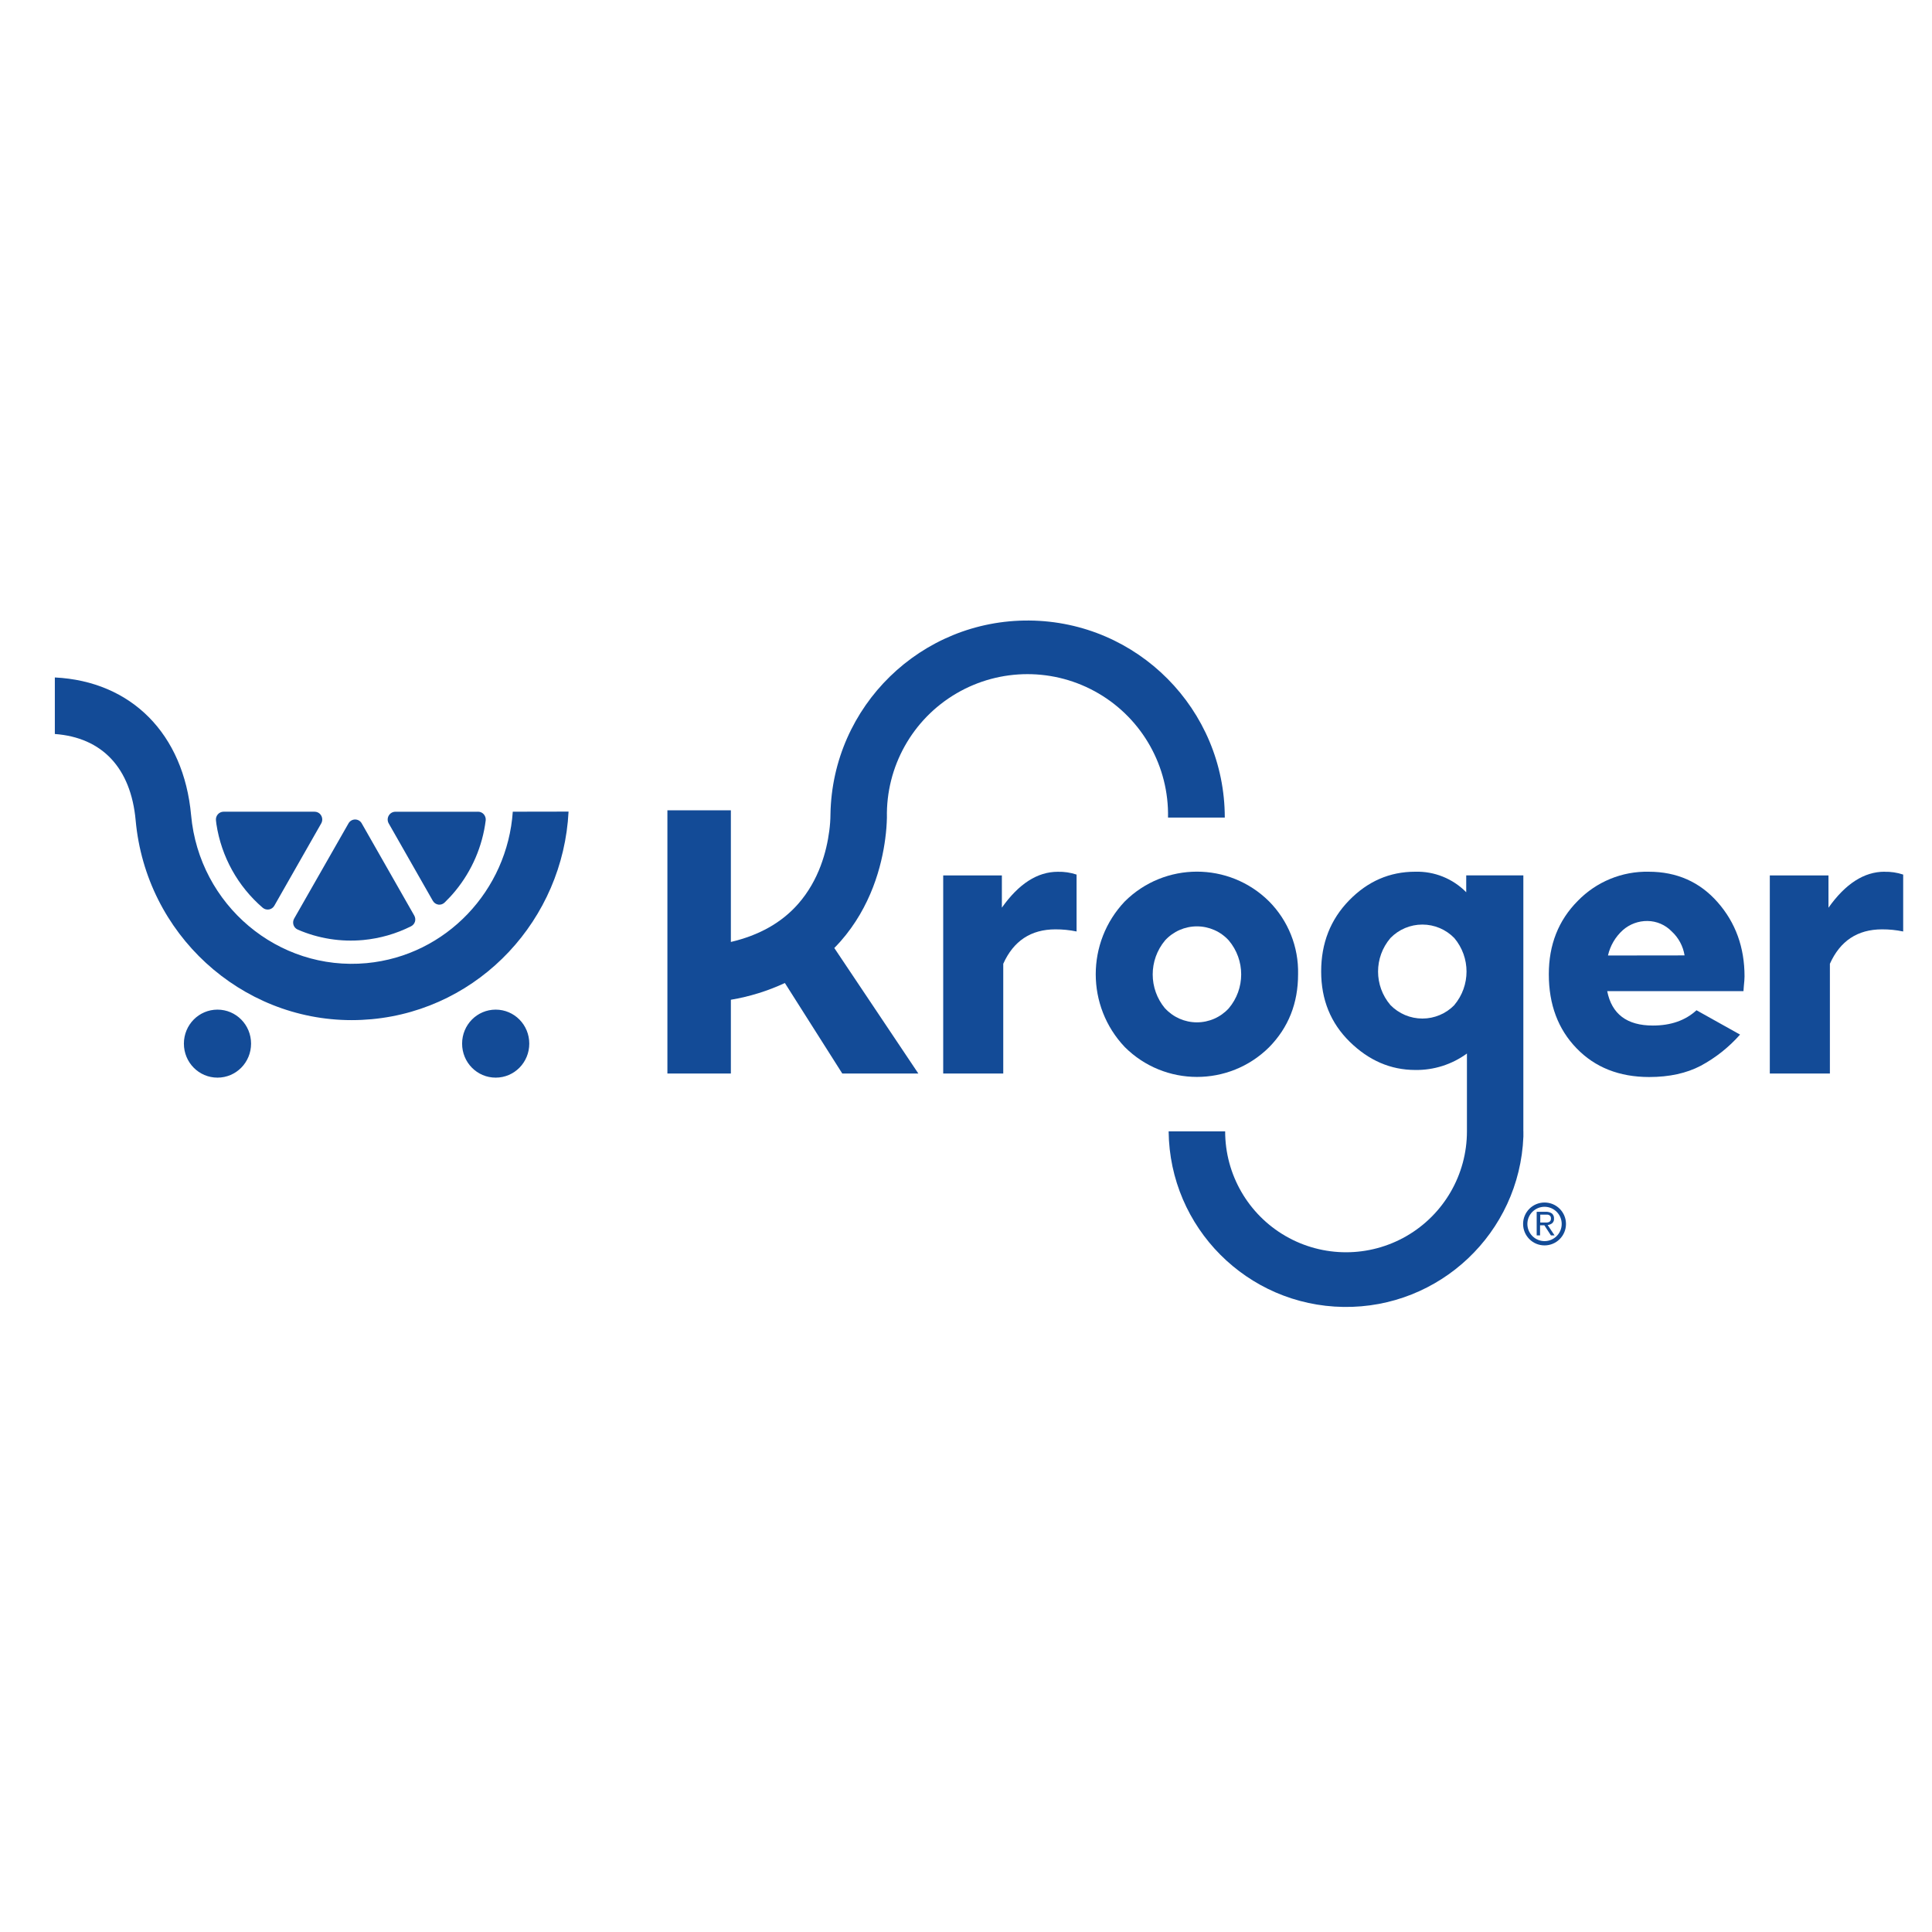
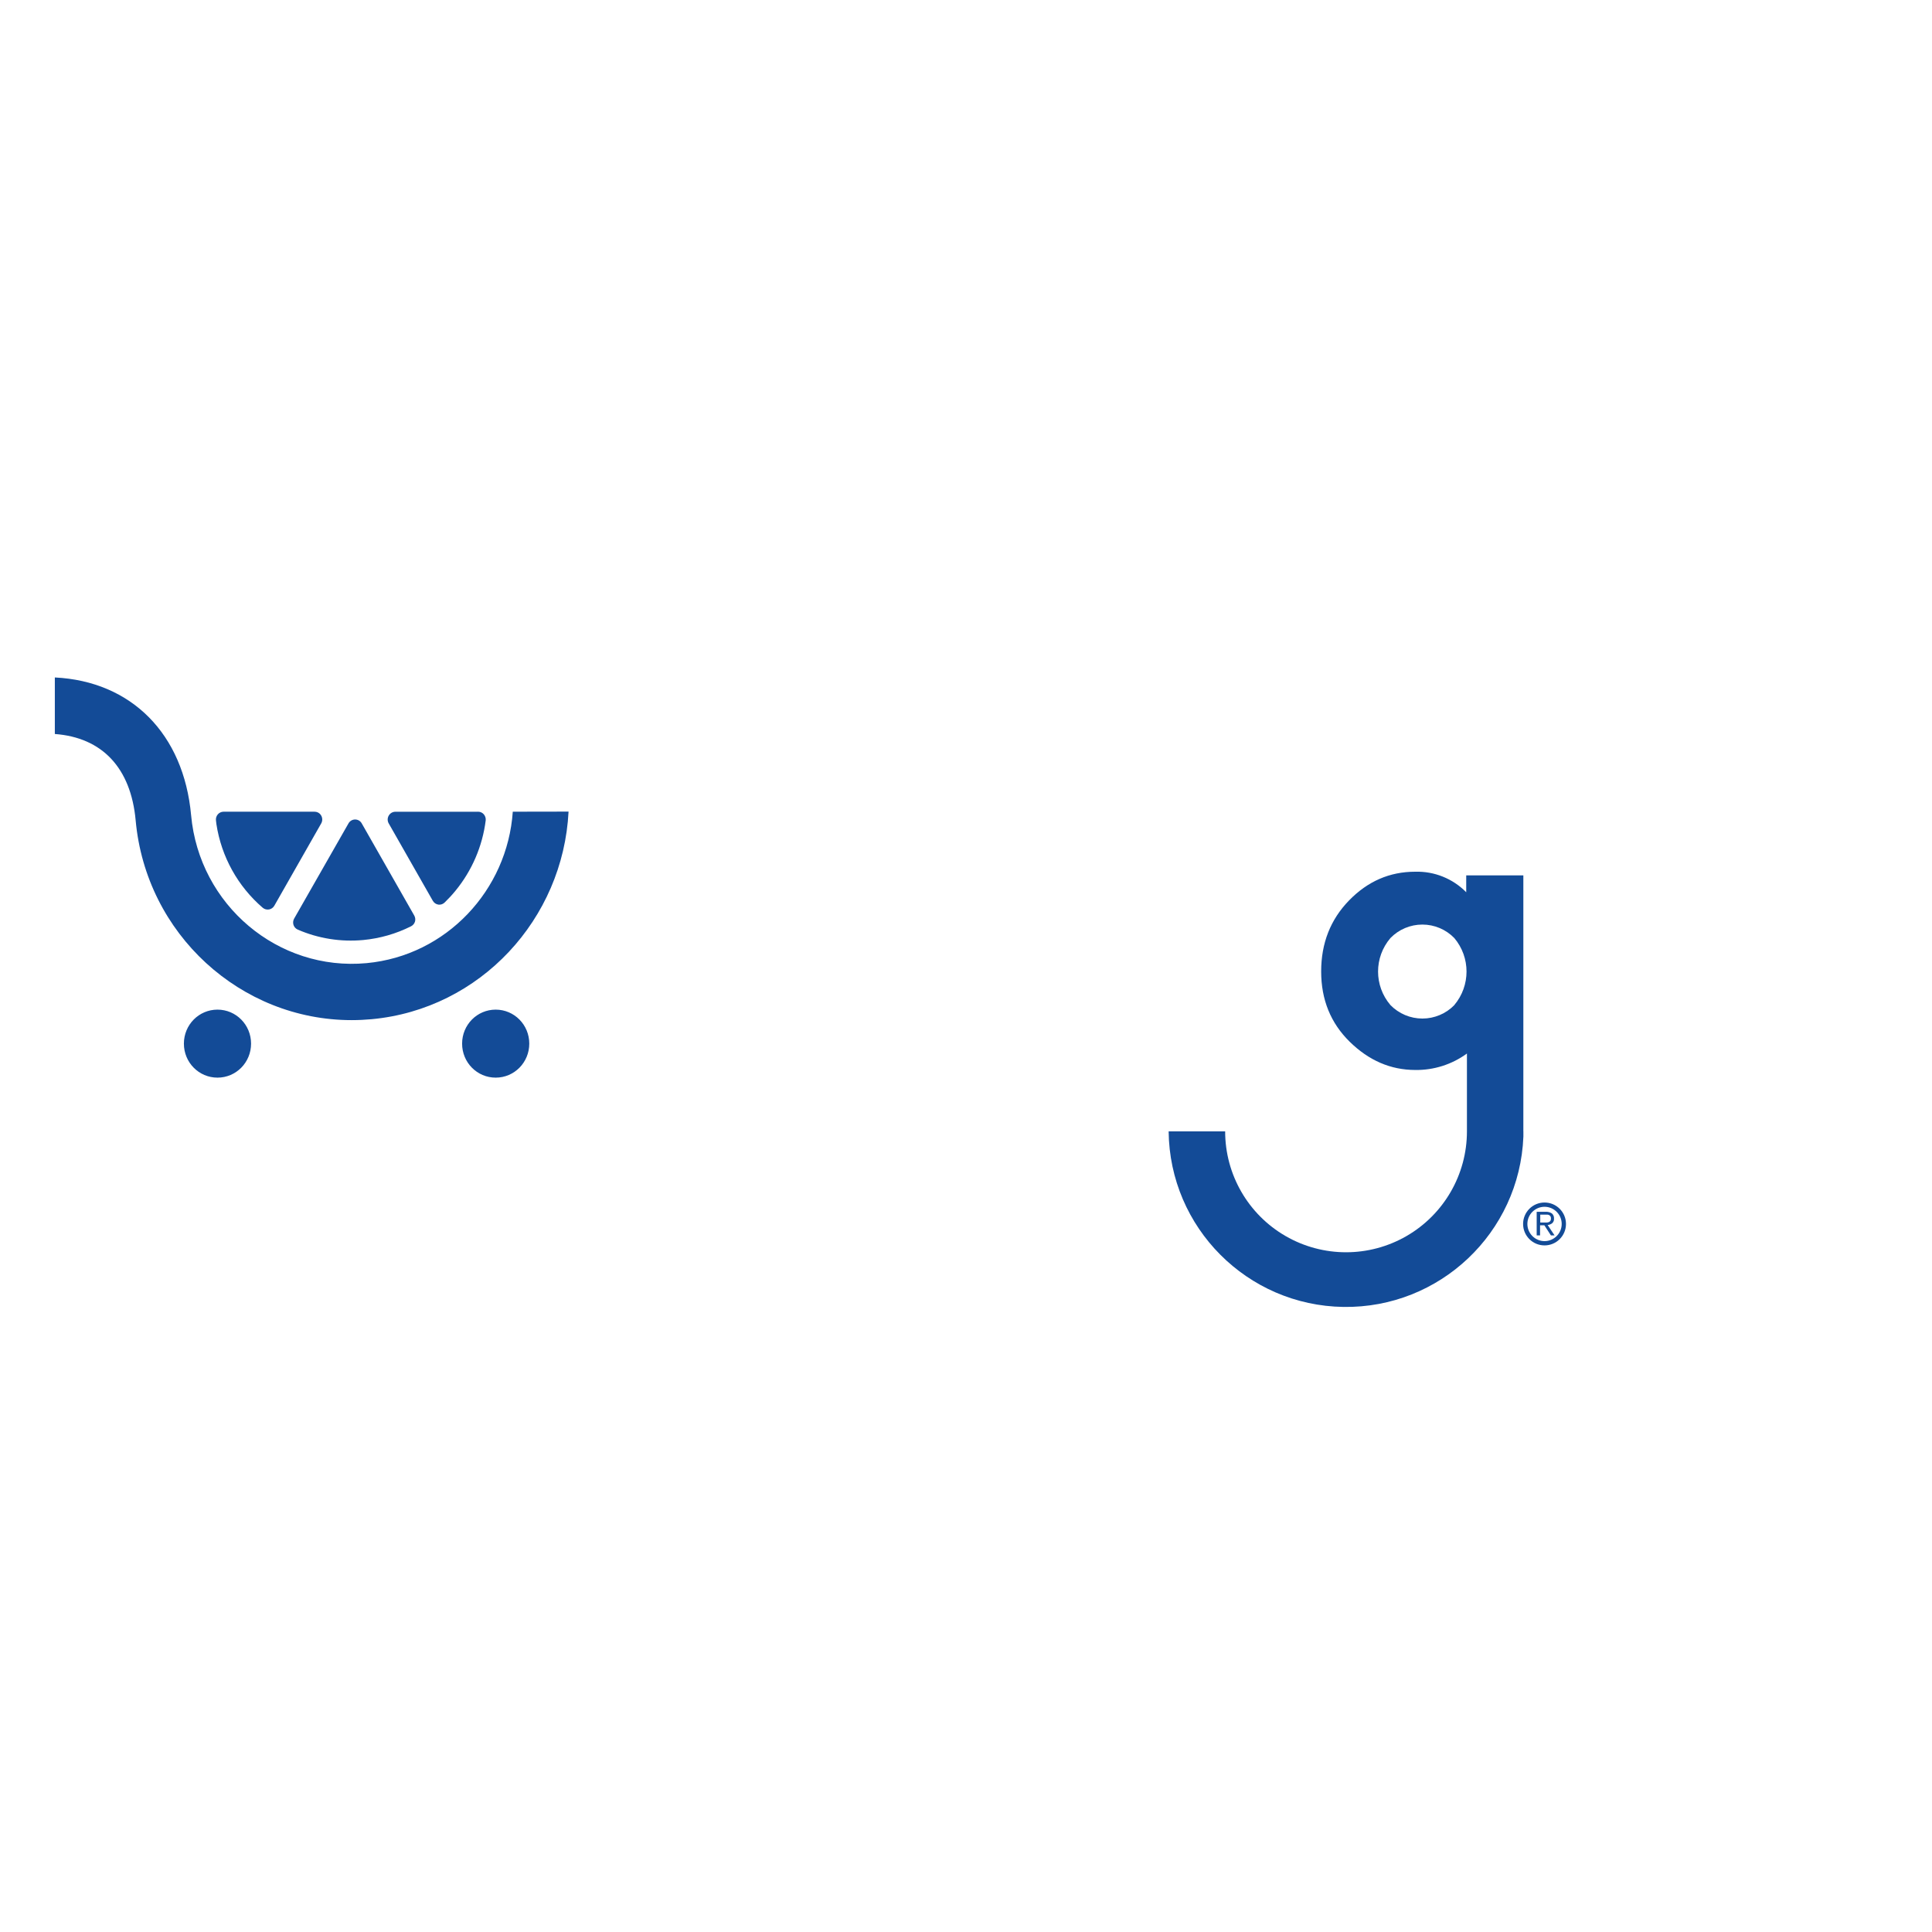
<svg xmlns="http://www.w3.org/2000/svg" id="Layer_1" data-name="Layer 1" viewBox="0 0 600 600">
  <defs>
    <style>
      .cls-1 {
        fill-rule: evenodd;
      }

      .cls-1, .cls-2 {
        fill: #134b97;
      }
    </style>
  </defs>
  <g id="logos_kroger_wordmark_original_brandmark-singleColor" data-name="logos/kroger/wordmark/original/brandmark-singleColor">
    <g id="Group">
      <g id="logos_kroger_multiColor" data-name="logos/kroger/multiColor">
        <g>
-           <path id="Path" class="cls-2" d="M311.14,281.87v-10h-18.22v61.52h18.65v-34.08c3.2-7.12,8.6-10.68,16.2-10.69,2.21-.01,4.41.21,6.57.66v-17.67c-1.88-.63-3.86-.92-5.84-.87-6.33,0-12.12,3.73-17.39,11.18" />
-           <path id="Shape" class="cls-2" d="M361.83,313.19c-5.13-6.12-5.13-15.03,0-21.15,2.54-2.77,6.12-4.35,9.88-4.35s7.35,1.58,9.88,4.35c5.16,6.1,5.16,15.03,0,21.12-2.54,2.77-6.13,4.34-9.88,4.34s-7.34-1.57-9.88-4.34M403.13,302.55c.2-8.46-3.06-16.63-9.03-22.64-12.41-12.3-32.42-12.28-44.8.05-12.01,12.67-12.01,32.53,0,45.2,12.36,12.35,32.38,12.39,44.8.1,6.03-6.12,9.04-13.7,9.03-22.71Z" />
-           <path id="Shape-2" data-name="Shape" class="cls-2" d="M499.37,296.74c.69-3.05,2.31-5.81,4.64-7.9,2.11-1.85,4.83-2.85,7.63-2.82,2.83.03,5.54,1.19,7.51,3.23,2.14,1.96,3.55,4.59,4.01,7.46l-23.78.03ZM512.03,270.72c-8.29-.17-16.27,3.11-22.04,9.06-6,6.03-9,13.63-8.99,22.8,0,9.38,2.87,17.05,8.62,22.98,5.74,5.94,13.25,8.91,22.53,8.92,6.26,0,11.6-1.17,16.04-3.5,4.61-2.48,8.74-5.76,12.2-9.68l-13.53-7.56c-3.44,3.17-7.96,4.75-13.55,4.75-8.05,0-12.77-3.56-14.18-10.69h42.32c0-.5.23-2.71.27-3.24.04-.53.06-.94.06-1.34,0-9.01-2.78-16.68-8.34-23.01s-12.71-9.49-21.44-9.49" />
-           <path id="Path-2" data-name="Path" class="cls-2" d="M585.25,270.72c-6.33,0-12.13,3.73-17.4,11.18v-10.03h-18.22v61.52h18.66v-34.08c3.19-7.12,8.59-10.68,16.19-10.69,2.21-.01,4.41.21,6.57.66v-17.67c-1.88-.63-3.85-.92-5.83-.87" />
-           <path id="Path-3" data-name="Path" class="cls-2" d="M274.94,260.29c.29-2.12.45-4.25.5-6.38-.33-15.81,7.92-30.55,21.56-38.55,13.64-8,30.54-8,44.18,0,13.64,8,21.89,22.75,21.56,38.55h17.63c-.01-33.6-27.11-60.91-60.71-61.2-33.61-.29-61.16,26.56-61.75,60.15-.01,1.73-.14,3.46-.37,5.18-.81,6.25-3.14,15.26-9.68,22.69-5.12,5.82-12.12,9.75-20.88,11.8v-40.89h-19.71v81.75h19.71v-22.91c5.8-.97,11.44-2.72,16.77-5.2l17.83,28.11h23.62l-26.1-38.98c.66-.68,1.31-1.36,1.94-2.07,9.47-10.77,12.79-23.38,13.91-32.06" />
          <path id="Shape-3" data-name="Shape" class="cls-2" d="M451.67,312.13c-2.61,2.68-6.19,4.19-9.93,4.19s-7.32-1.51-9.93-4.19c-5.12-5.99-5.12-14.81,0-20.81,2.6-2.68,6.18-4.19,9.92-4.19s7.31,1.51,9.92,4.19c5.06,6.01,5.06,14.79,0,20.81M473.09,351.36v-79.5h-17.74v5.24c-4.17-4.25-9.92-6.56-15.87-6.38-7.9,0-14.73,2.97-20.51,8.91-5.78,5.94-8.67,13.29-8.67,22.07,0,8.76,2.96,16.04,8.89,21.85,5.93,5.81,12.69,8.72,20.29,8.74,5.78.09,11.42-1.7,16.09-5.11v24.18c0,13.41-7.16,25.8-18.77,32.51-11.62,6.71-25.93,6.71-37.55,0-11.62-6.71-18.77-19.1-18.77-32.51h-17.55c.31,29.89,24.4,54.08,54.29,54.52,29.89.44,54.69-23.02,55.88-52.89v-1.63Z" />
          <g id="utility_registeredTrademarkSansSerif" data-name="utility/registeredTrademarkSansSerif">
            <g>
              <path id="Oval" class="cls-2" d="M479.67,373.45c3.68,0,6.66,2.98,6.66,6.66s-2.98,6.66-6.66,6.66-6.66-2.98-6.66-6.66,2.98-6.66,6.66-6.66ZM479.67,374.78c-2.94,0-5.33,2.39-5.33,5.33s2.39,5.33,5.33,5.33,5.33-2.39,5.33-5.33-2.39-5.33-5.33-5.33Z" />
              <path id="Combined-Shape" class="cls-1" d="M481.96,376.85c.46.4.7,1,.65,1.6.05.54-.16,1.07-.57,1.44-.4.31-.89.5-1.4.55l2.14,3.22h-1.13l-2.04-3.14h-1.33v3.14h-1.05v-7.32h2.75c.7-.05,1.4.12,1.98.5ZM480.57,377.22h-2.23v2.44h2.05c.23,0,.45-.06.66-.15.18-.07.34-.21.45-.38.12-.22.18-.47.16-.73.01-.23-.04-.45-.14-.65-.1-.16-.23-.29-.39-.37-.17-.09-.36-.15-.56-.17Z" />
            </g>
          </g>
        </g>
      </g>
    </g>
    <g id="Group-2" data-name="Group">
      <g id="Combined-Shape-2" data-name="Combined-Shape">
        <path class="cls-2" d="M153.94,313.55c5.78,0,10.43,4.71,10.43,10.56s-4.65,10.56-10.43,10.56-10.43-4.71-10.43-10.56,4.65-10.56,10.43-10.56ZM67.54,313.55c5.78,0,10.43,4.71,10.43,10.56s-4.65,10.56-10.43,10.56-10.43-4.71-10.43-10.56,4.65-10.56,10.43-10.56ZM17.03,210.39c23.81,1.18,40.02,17.56,42.32,42.77,2.53,27.92,27.01,48.52,54.51,45.95,24.76-2.32,43.72-22.65,45.39-47.03h0l17.32-.03c-1.69,33.34-27.36,61.32-61.12,64.47-2.1.19-4.18.29-6.24.29-34.41,0-63.87-26.66-67.08-62.04-1.48-16.27-10.39-25.74-25.1-26.82h0v-17.56ZM110.28,254.5c.86,0,1.65.46,2.06,1.21l16.31,28.62c.32.57.41,1.25.23,1.88-.19.64-.64,1.16-1.23,1.46-4.64,2.33-9.67,3.77-14.83,4.26-6.94.65-13.94-.45-20.34-3.23-.63-.27-1.12-.8-1.33-1.45-.21-.65-.14-1.37.2-1.97l16.88-29.57c.42-.75,1.21-1.21,2.06-1.21ZM97.7,252.09c.86,0,1.65.46,2.06,1.21.42.75.42,1.66,0,2.41l-14.56,25.56c-.35.62-.96,1.05-1.65,1.17-.7.12-1.42-.07-1.96-.53-7.74-6.66-12.84-15.86-14.38-25.96-.04-.28-.08-.7-.14-1.17-.08-.68.13-1.36.58-1.88.45-.52,1.1-.81,1.78-.82h28.27ZM148.47,252.08c.69,0,1.34.3,1.79.82.44.52.65,1.2.58,1.88-1.01,8.04-4.28,15.63-9.42,21.89-1.03,1.26-2.14,2.46-3.31,3.59-.51.52-1.24.77-1.96.68-.73-.11-1.36-.54-1.73-1.18l-13.7-24.04c-.43-.75-.43-1.66,0-2.41.42-.75,1.21-1.21,2.06-1.21h25.68Z" />
      </g>
    </g>
  </g>
</svg>